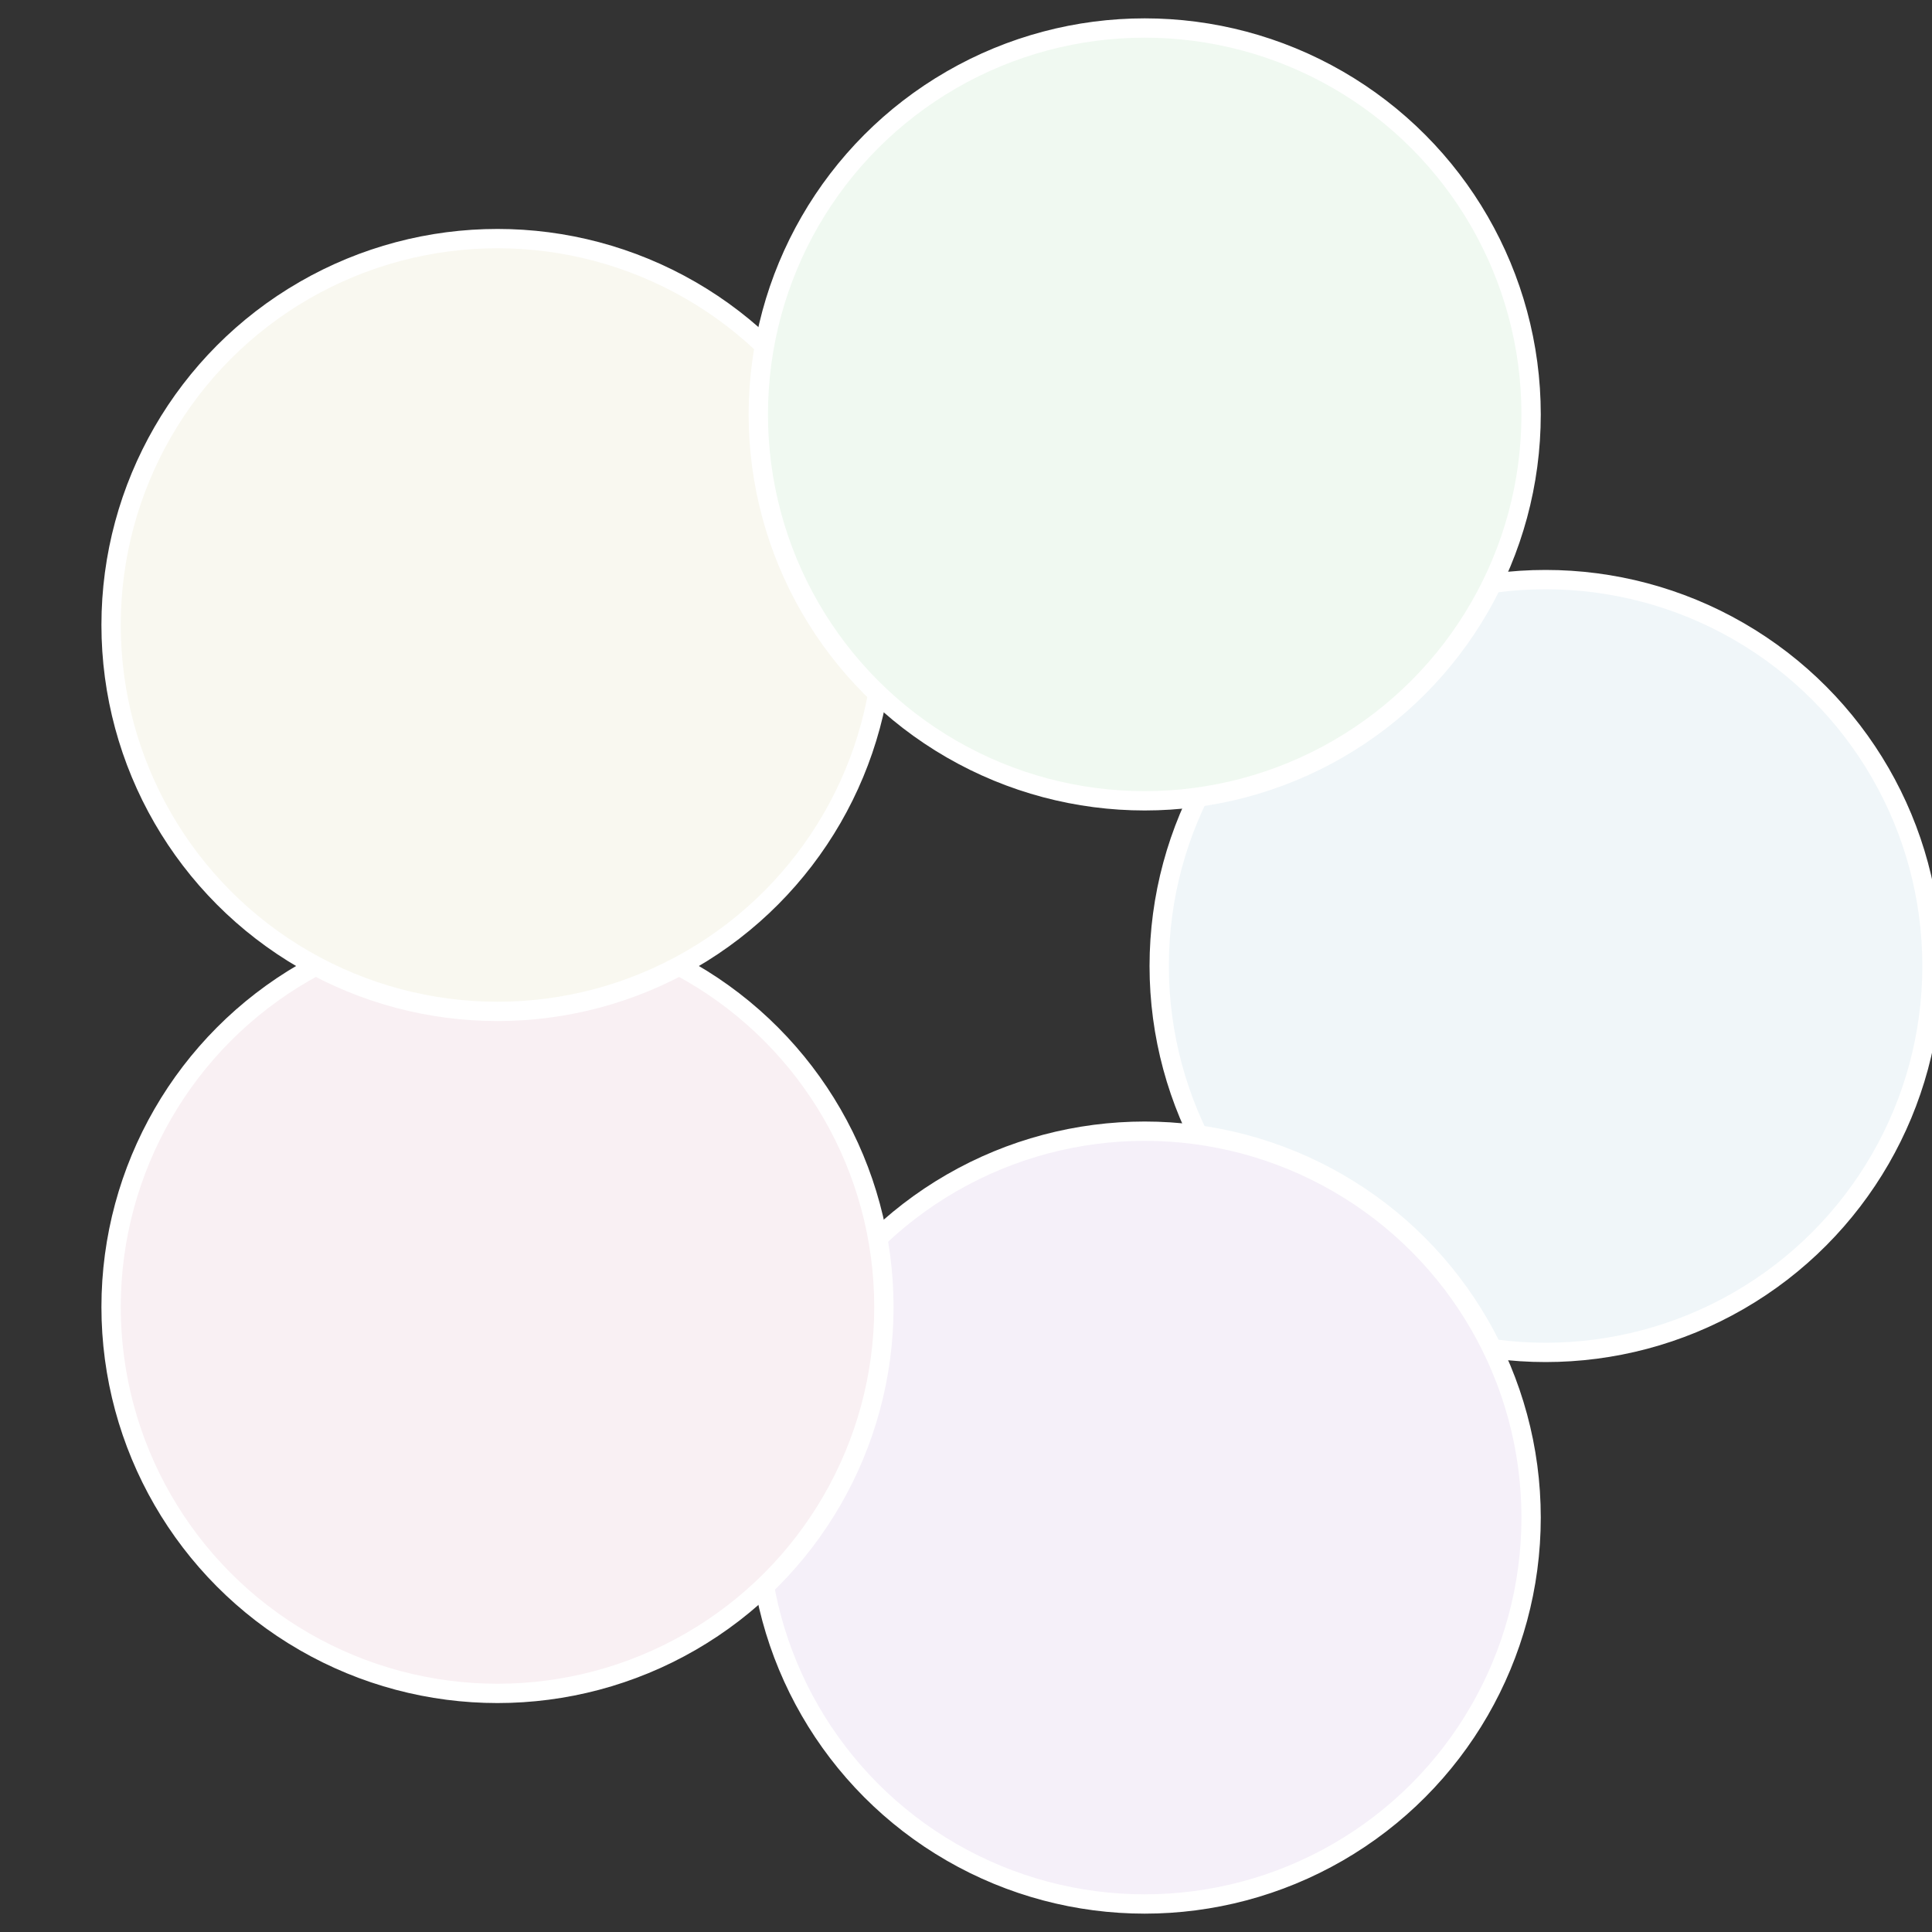
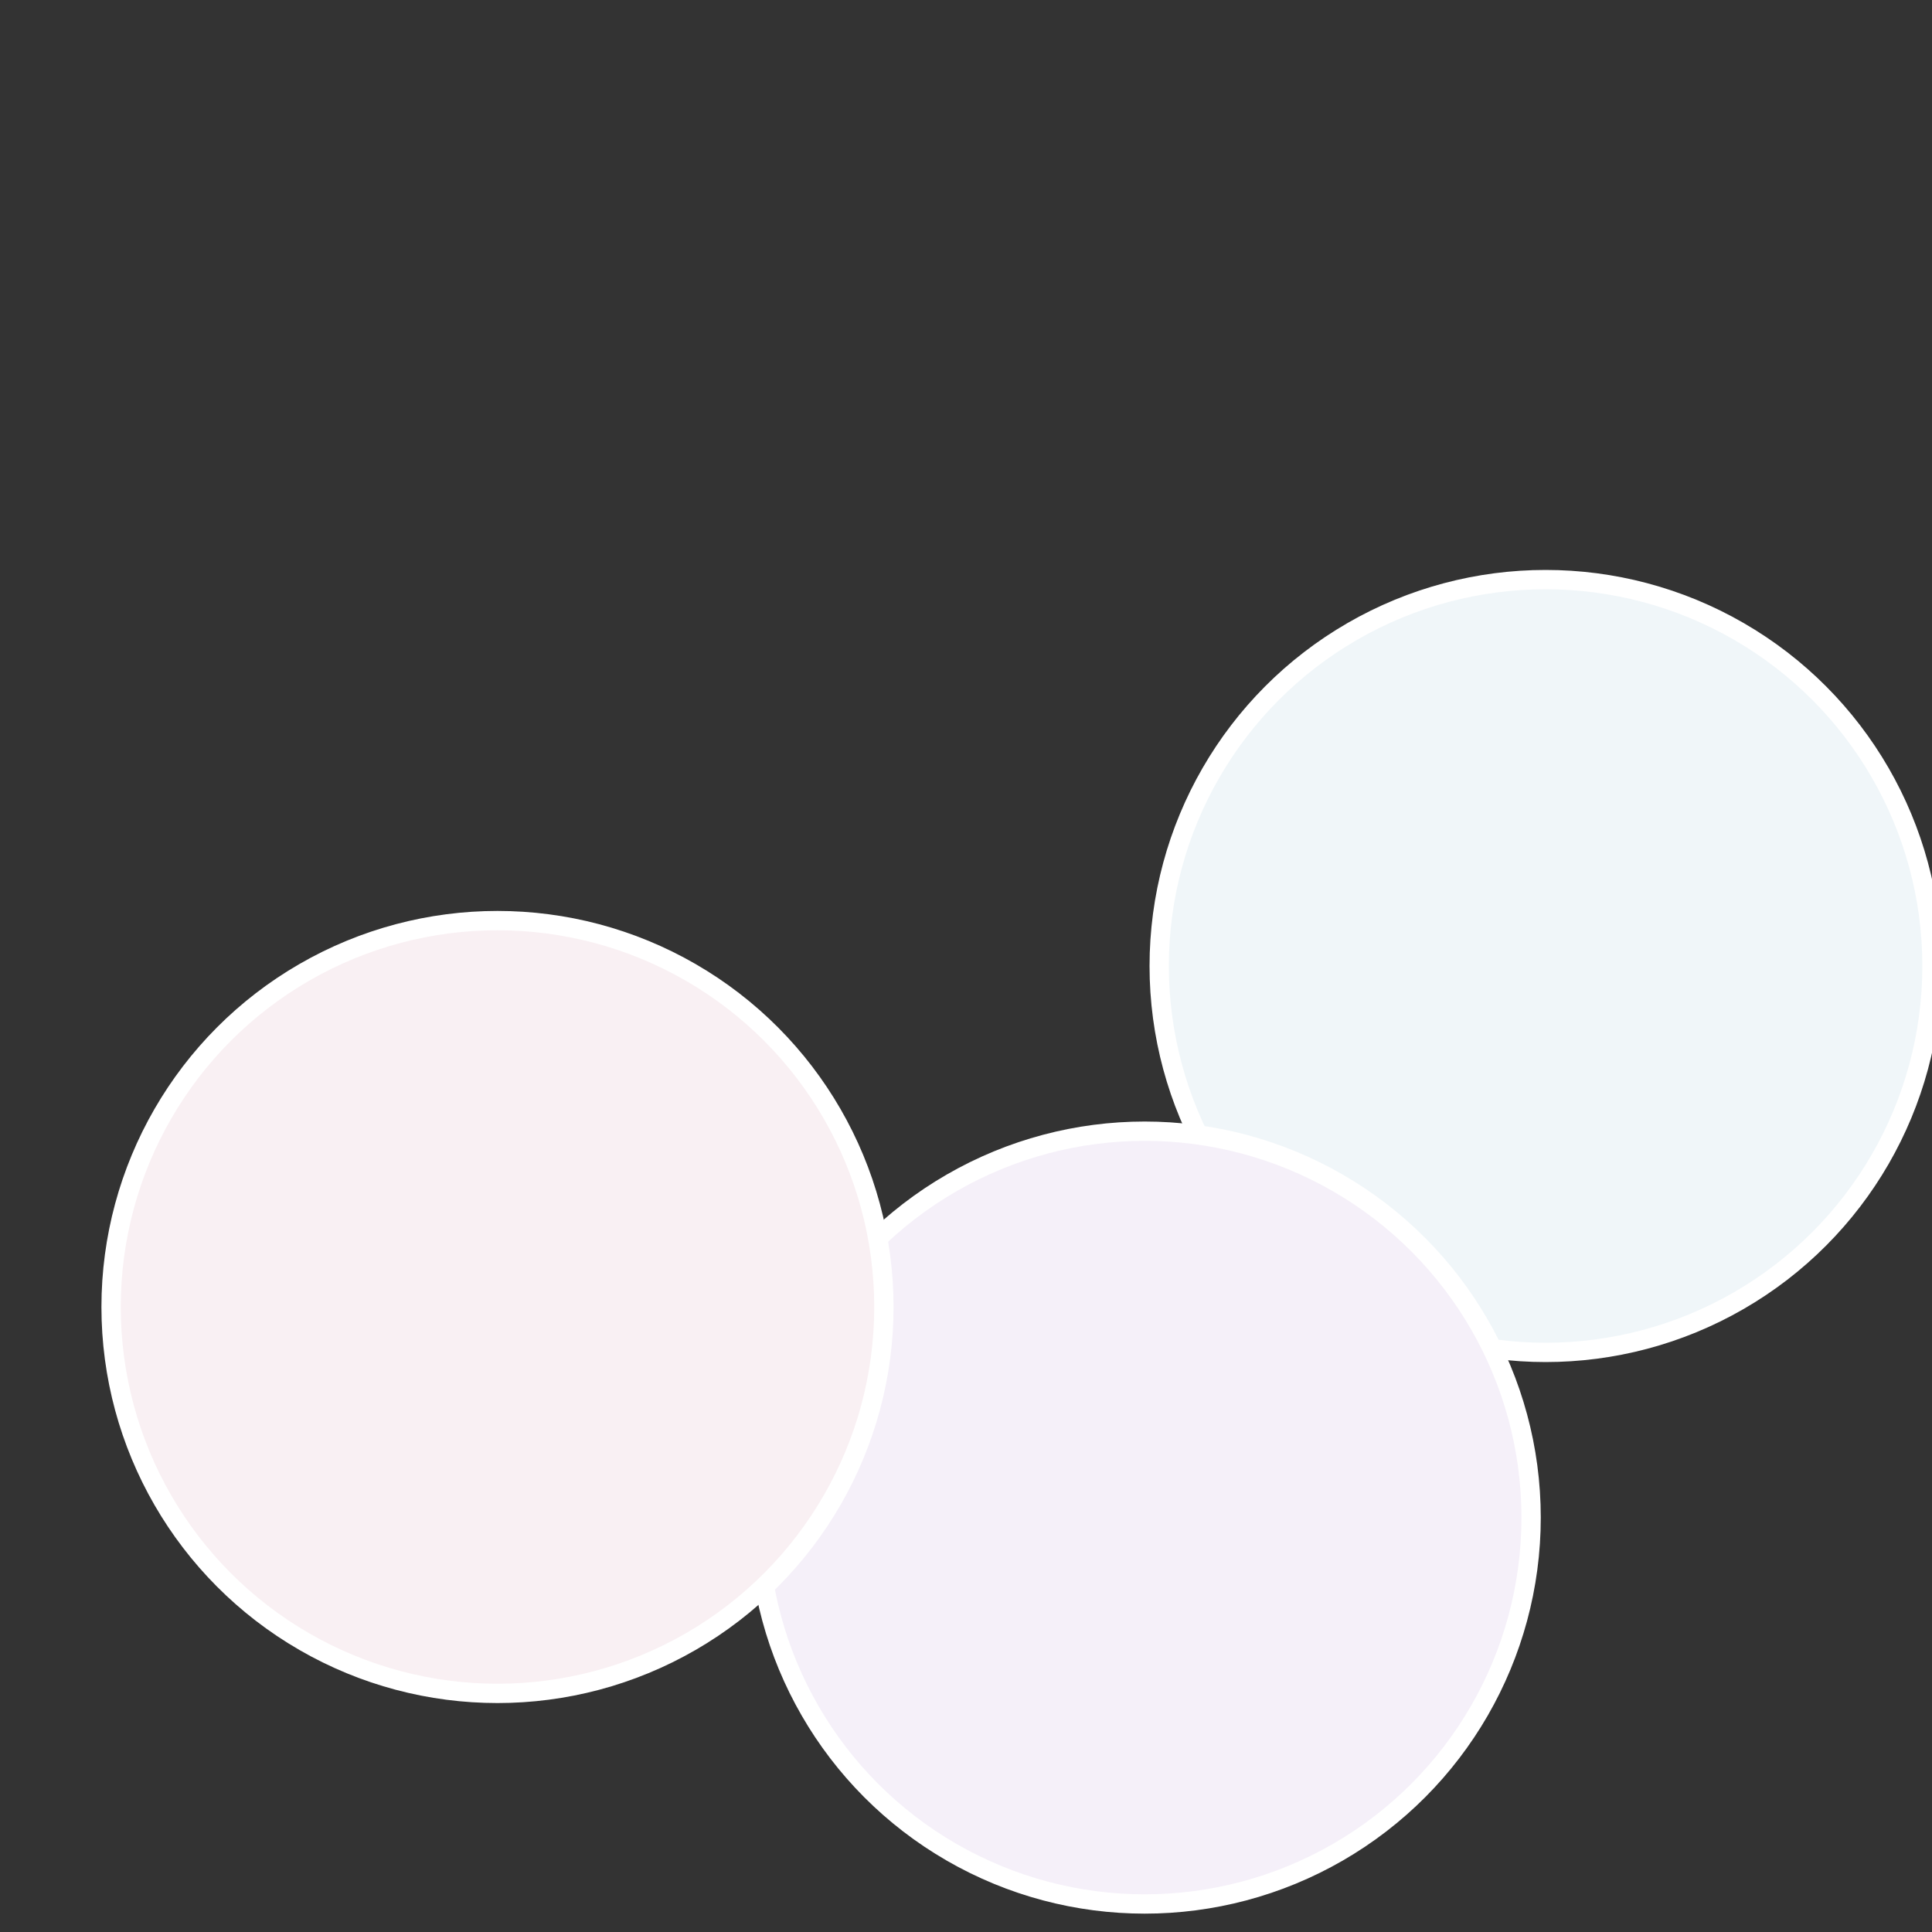
<svg xmlns="http://www.w3.org/2000/svg" width="500" height="500" viewBox="-1 -1 2 2">
  <rect x="-1" y="-1" width="2" height="2" fill="#333333" stroke="none" />
  <circle cx="0.6" cy="0" r="0.4" fill="#f0f6f9" stroke="#fff" stroke-width="1%" />
  <circle cx="0.185" cy="0.571" r="0.4" fill="#f5f0f9" stroke="#fff" stroke-width="1%" />
  <circle cx="-0.485" cy="0.353" r="0.4" fill="#f9f0f3" stroke="#fff" stroke-width="1%" />
-   <circle cx="-0.485" cy="-0.353" r="0.4" fill="#f9f8f0" stroke="#fff" stroke-width="1%" />
-   <circle cx="0.185" cy="-0.571" r="0.4" fill="#f0f9f1" stroke="#fff" stroke-width="1%" />
</svg>